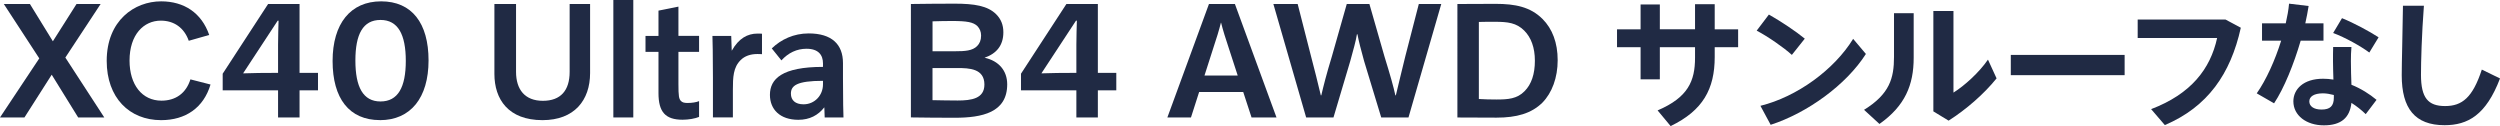
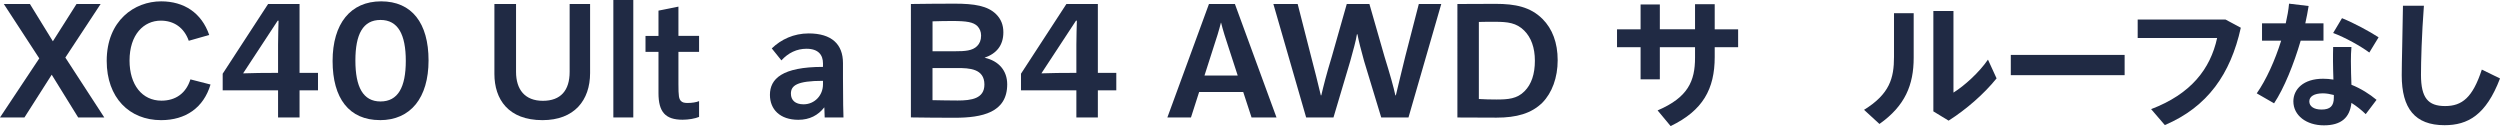
<svg xmlns="http://www.w3.org/2000/svg" id="_レイヤー_2" viewBox="0 0 649.22 32.73">
  <g id="_レイヤー_1-2">
    <path d="m10.2,15.16L.99,1.04h6.78l5.96,9.68L19.87,1.04h6.26l-9.16,13.91,10.11,15.55h-6.78l-6.87-11.1-7.08,11.1H0l10.2-15.34Z" style="fill:#202a44; stroke-width:0px;" />
    <path d="m54.67,21.95c-1.81,6.05-6.48,9.25-12.83,9.25-8.25,0-14.13-5.83-14.13-15.38C27.71,5.31,34.93.35,41.84.35c5.96,0,10.5,2.98,12.49,8.73l-5.31,1.51c-1.21-3.41-3.84-5.23-7.26-5.23-4.41,0-8.12,3.59-8.12,10.37,0,6.31,3.28,10.41,8.29,10.41,3.71,0,6.39-1.94,7.52-5.53l5.23,1.34Z" style="fill:#202a44; stroke-width:0px;" />
    <path d="m72.21,30.5v-7.04h-14.38v-4.32L69.62,1.04h8.17v17.88h4.79v4.54h-4.79v7.04h-5.57Zm0-11.58v-7.3c0-2.16.09-4.58.13-6.26h-.22l-8.99,13.69c2.46-.09,5.36-.13,9.07-.13Z" style="fill:#202a44; stroke-width:0px;" />
    <path d="m98.68,31.19c-7.99,0-12.31-5.62-12.31-15.34S91.03.35,98.98.35s12.31,5.62,12.31,15.34-4.67,15.51-12.61,15.51Zm.13-26.01c-4.54,0-6.52,3.67-6.52,10.54s1.99,10.63,6.52,10.63,6.57-3.67,6.57-10.54-2.03-10.63-6.57-10.63Z" style="fill:#202a44; stroke-width:0px;" />
    <path d="m134.01,18.66c0,4.58,2.29,7.52,6.96,7.52s6.96-2.72,6.96-7.52V1.04h5.31v17.93c0,7.08-4.1,12.23-12.36,12.23-8.86,0-12.49-5.4-12.49-12.01V1.04h5.62v17.63Z" style="fill:#202a44; stroke-width:0px;" />
    <path d="m159.28,0h5.18v30.5h-5.18V0Z" style="fill:#202a44; stroke-width:0px;" />
    <path d="m167.63,13.48v-4.15h3.37V2.76l5.18-1.04v7.6h5.36v4.15h-5.36v8.34c0,3.2.13,3.84.65,4.41.39.39.86.52,1.73.52,1.08,0,2.25-.17,2.98-.48v4.1c-1.04.43-2.72.73-4.28.73-4.49,0-6.26-2.03-6.26-6.91v-10.71h-3.37Z" style="fill:#202a44; stroke-width:0px;" />
-     <path d="m185.14,30.5v-10.37c0-6.7-.09-8.94-.13-10.8h4.88l.13,3.8h.04c1.77-3.15,4.06-4.41,6.65-4.41.43,0,.91,0,1.17.04v5.31c-.35-.04-.95-.04-1.25-.04-1.73,0-3.24.52-4.28,1.56-1.94,1.9-2.03,4.45-2.03,7.73v7.17h-5.18Z" style="fill:#202a44; stroke-width:0px;" />
    <path d="m200.42,12.57c2.42-2.33,5.7-3.89,9.59-3.89,5.96,0,8.9,2.81,8.9,7.69v3.89c0,6.83.09,8.34.13,10.24h-4.88l-.09-2.59h-.04c-1.55,1.99-3.76,3.2-6.7,3.2-4.8,0-7.39-2.72-7.39-6.48,0-4.15,3.15-7.26,13.78-7.26v-.91c0-2.16-1.17-3.8-4.28-3.8-2.51,0-4.71,1.04-6.52,3.02l-2.5-3.11Zm13.31,8.42c-6.83,0-8.34,1.25-8.34,3.33,0,1.69,1.12,2.77,3.28,2.77,2.89,0,5.05-2.33,5.05-5.18v-.91Z" style="fill:#202a44; stroke-width:0px;" />
    <path d="m236.54,1.04c2.98-.04,7.3-.09,11.32-.09,5.18,0,8.64.56,10.84,2.76,1.25,1.25,1.86,2.77,1.86,4.67,0,3.41-1.77,5.53-4.88,6.61,3.71.82,5.88,3.37,5.88,6.91,0,7.34-6.52,8.68-13.65,8.68-3.97,0-7.91-.04-11.36-.09V1.04Zm5.62,12.27h5.88c2.59,0,4.49-.13,5.7-1.34.65-.65,1.04-1.51,1.04-2.72,0-1.04-.35-1.81-.95-2.46-1.08-1.04-2.68-1.34-6.65-1.34-1.68,0-3.41.04-5.01.09v7.78Zm0,12.7c2.12.04,4.41.09,6.52.09,3.58,0,6.96-.48,6.96-4.15,0-4.15-3.97-4.28-6.96-4.28h-6.52v8.34Z" style="fill:#202a44; stroke-width:0px;" />
    <path d="m279.52,30.5v-7.04h-14.38v-4.32l11.79-18.1h8.17v17.88h4.79v4.54h-4.79v7.04h-5.57Zm0-11.58v-7.3c0-2.16.09-4.58.13-6.26h-.22l-8.99,13.69c2.46-.09,5.36-.13,9.07-.13Z" style="fill:#202a44; stroke-width:0px;" />
    <path d="m320.69,1.04l10.8,29.46h-6.48l-2.16-6.61h-11.45l-2.12,6.61h-6.13l10.8-29.46h6.74Zm-7.91,18.58h8.64l-2.25-6.91c-.86-2.55-1.64-5.05-2.07-6.83h-.04c-.43,1.77-1.21,4.32-2.07,6.87l-2.2,6.87Z" style="fill:#202a44; stroke-width:0px;" />
    <path d="m339.19,30.5l-8.51-29.46h6.31l3.5,13.69c.73,2.81,1.86,7.17,2.51,10.02h.13c.52-2.25,1.34-5.53,2.72-10.02l3.89-13.69h5.88l3.93,13.69c1.47,4.75,2.33,7.78,2.81,10.02h.13c.65-2.81,1.68-6.91,2.46-10.15l3.5-13.56h5.83l-8.51,29.46h-7.08l-4.45-14.65c-.82-2.98-1.38-5.1-1.73-6.96h-.13c-.3,1.9-.91,3.93-1.73,6.96l-4.36,14.65h-7.08Z" style="fill:#202a44; stroke-width:0px;" />
    <path d="m378.46,1.04c3.37,0,6.78-.04,9.94-.04,5.05,0,9.03.78,12.18,3.93,2.55,2.55,3.93,6.18,3.93,10.71s-1.47,8.47-3.97,11.02c-2.85,2.81-6.7,3.89-11.92,3.89-3.24,0-7.13-.04-10.15-.04V1.04Zm5.57,24.67c1.42.09,3.07.13,4.54.13,3.07,0,5.4-.17,7.34-2.16,1.81-1.81,2.68-4.49,2.68-7.91s-.99-6.05-2.76-7.82c-2.03-2.03-4.28-2.29-7.6-2.29-1.77,0-2.94,0-4.19.04v20Z" style="fill:#202a44; stroke-width:0px;" />
    <path d="m451.37,12.25h-6.08v2.56c0,8.28-3.06,13.9-11.45,17.93l-3.38-4.07c7.92-3.38,9.72-7.63,9.72-13.68v-2.74h-9.14v8.35h-5v-8.35h-6.12v-4.64h6.12V1.16h5v6.44h9.14V1.09h5.11v6.52h6.08v4.64Z" style="fill:#202a44; stroke-width:0px;" />
-     <path d="m465.33,14.26c-2.02-1.84-6.12-4.72-9.14-6.3l3.17-4.18c3.17,1.8,7.02,4.36,9.32,6.26l-3.35,4.21Zm19.22-.25c-5.08,7.99-15.16,15.3-24.73,18.4l-2.66-4.93c9.47-2.34,19.15-9.36,24.08-17.39l3.31,3.92Z" style="fill:#202a44; stroke-width:0px;" />
    <path d="m491.85,3.43h5.11v11.59c0,6.98-2.2,12.46-8.89,17.17l-4-3.67c6.66-4.1,7.78-8.24,7.78-13.72V3.43Zm26.64,16.92c-3.31,4.1-7.88,8.06-12.46,10.98l-3.96-2.41V2.85h5.22v21.2c2.88-1.8,6.7-5.26,8.96-8.57l2.23,4.86Z" style="fill:#202a44; stroke-width:0px;" />
    <path d="m551.74,14.26v5.26h-29.56v-5.26h29.56Z" style="fill:#202a44; stroke-width:0px;" />
    <path d="m581.91,7.21c-2.66,12.02-8.64,20.56-19.73,25.27l-3.56-4.14c10.3-3.92,15.37-10.37,17.14-18.47h-20.63v-4.79h22.82l3.96,2.12Z" style="fill:#202a44; stroke-width:0px;" />
    <path d="m597.46,10.56c-1.76,6.05-4.32,12.38-6.91,16.27l-4.5-2.59c2.45-3.49,4.75-8.57,6.34-13.68h-4.97v-4.5h6.16c.4-1.76.72-3.49.86-5.11l5.08.61c-.22,1.4-.5,2.88-.86,4.5h4.72v4.5h-5.9Zm13.18,11.45c2.52,1.01,4.75,2.45,6.52,3.92l-2.81,3.71c-1.12-1.08-2.38-2.09-3.71-2.92-.43,3.82-2.63,5.83-7.16,5.83s-7.92-2.56-7.92-6.23c0-3.13,2.59-5.87,7.7-5.87.9,0,1.8.07,2.7.22-.04-1.55-.11-3.17-.11-4.75,0-1.22,0-2.66.04-3.71h4.75c-.11,1.08-.14,2.48-.14,3.67,0,2.05.07,4.21.14,6.12Zm-4.57,2.66c-.97-.25-1.91-.43-2.84-.43-2.3,0-3.53.83-3.53,2.09s1.15,2.12,3.17,2.12c2.23,0,3.2-.9,3.2-3.1v-.68Zm9.22-11.02c-2.16-1.62-6.34-3.96-9.4-5.08l2.3-3.85c3.13,1.26,7.24,3.49,9.5,4.97l-2.41,3.96Z" style="fill:#202a44; stroke-width:0px;" />
    <path d="m649.22,20.38c-3.64,9.54-8.39,12.13-14.4,12.13-7.7,0-11.12-4.36-11.12-12.96,0-3.38.22-10.44.32-18.07h5.44c-.58,7.6-.76,14.65-.76,17.96,0,5.98,1.84,8.1,6.26,8.1s7.16-2.2,9.54-9.47l4.72,2.3Z" style="fill:#202a44; stroke-width:0px;" />
  </g>
</svg>